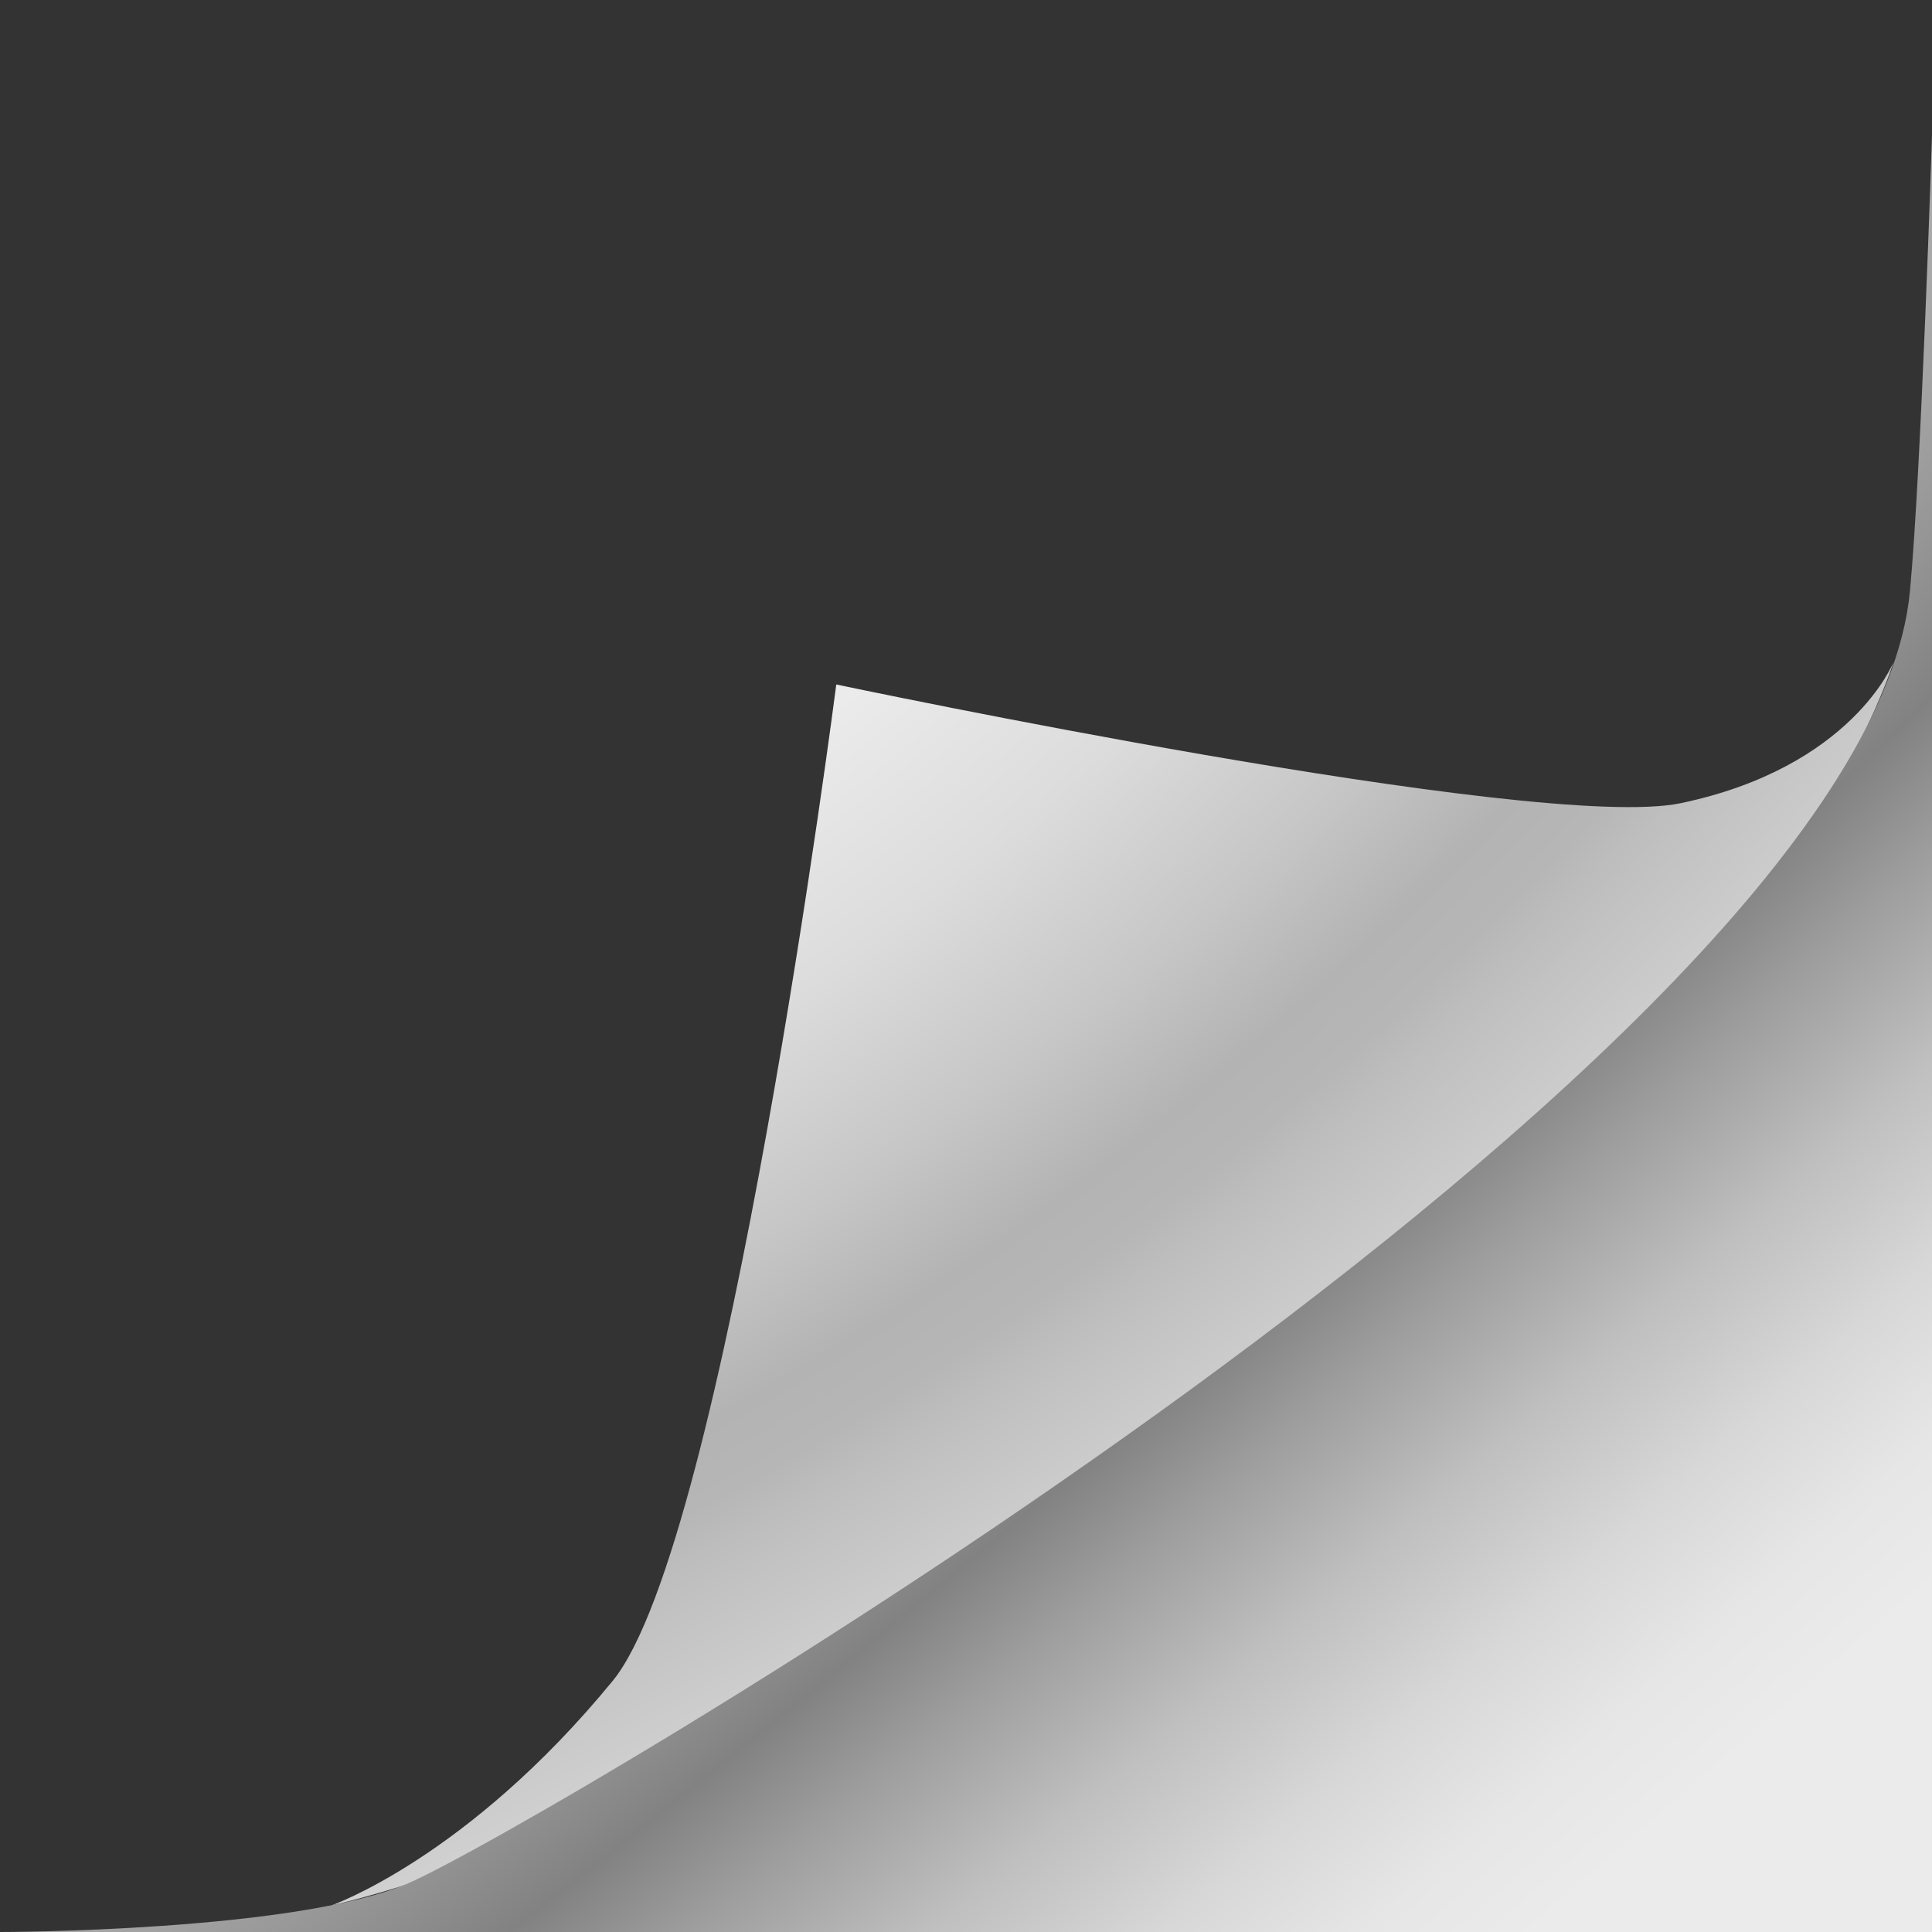
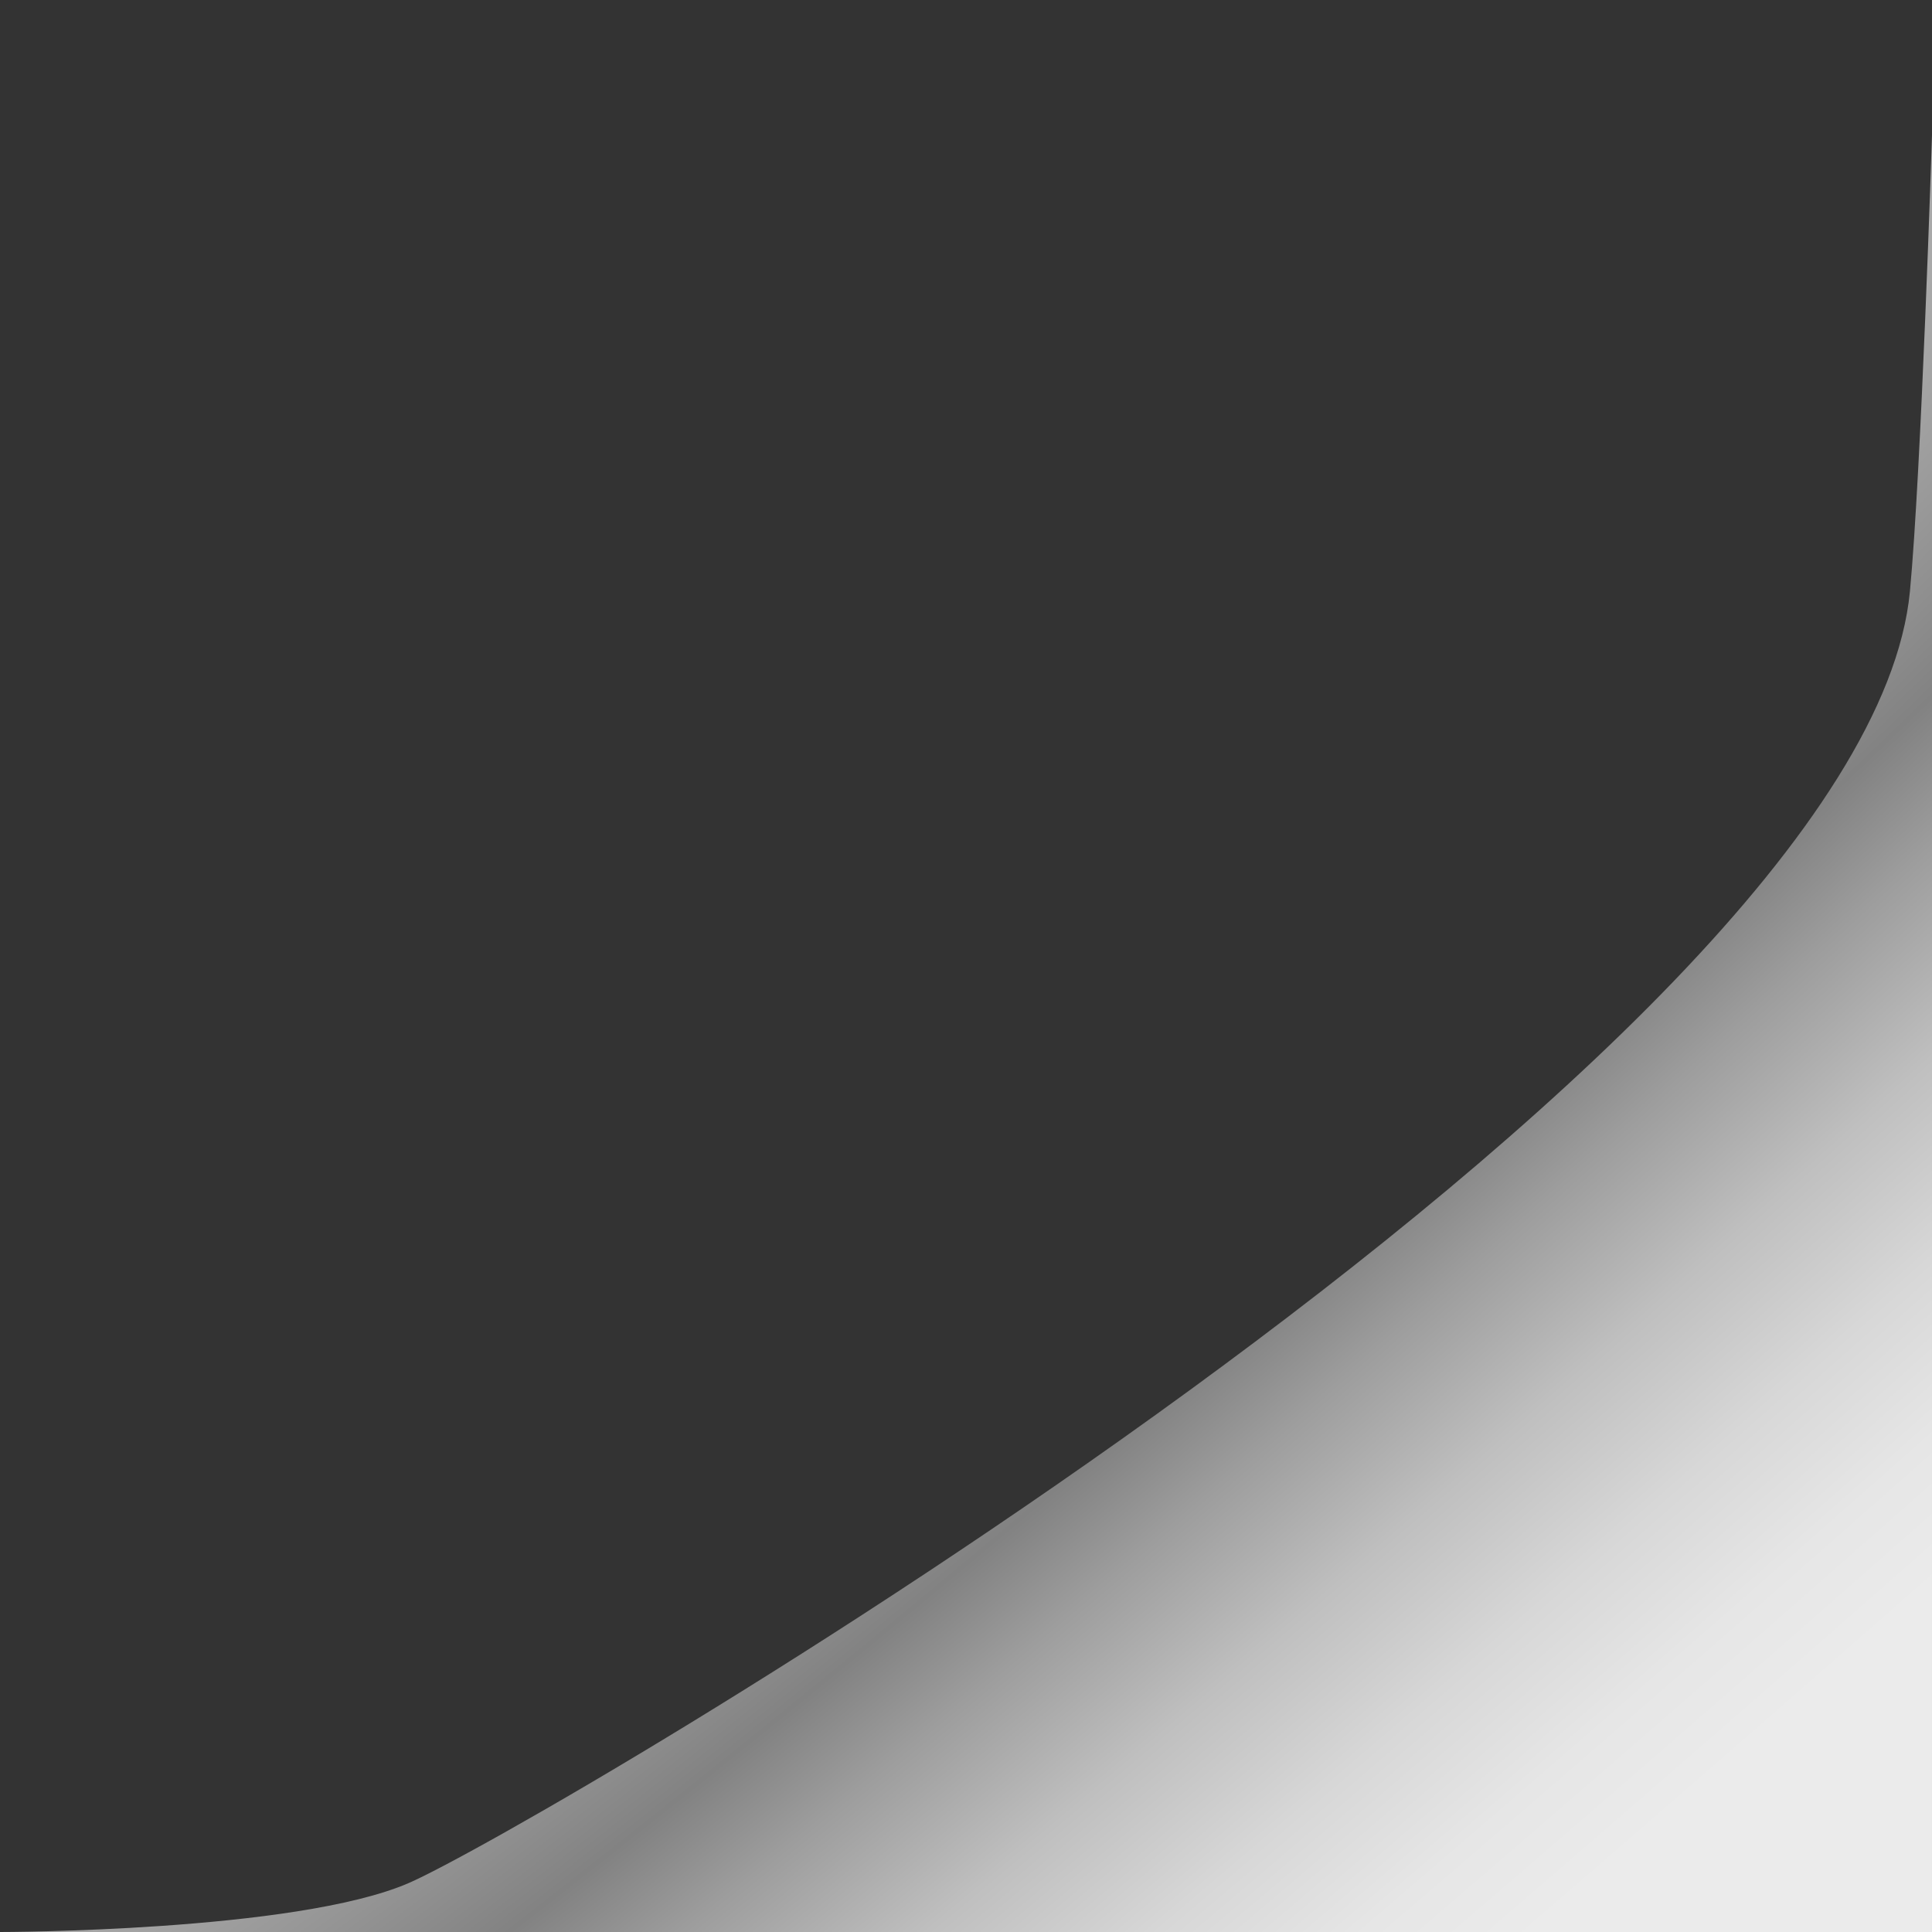
<svg xmlns="http://www.w3.org/2000/svg" version="1.1" id="圖層_1" x="0px" y="0px" viewBox="0 0 700 700" style="enable-background:new 0 0 700 700;" xml:space="preserve">
  <rect x="0" y="0" width="700" height="700" fill="#333333" stroke="none" />
  <style type="text/css">
	.st0{fill:url(#SVGID_1_);}
	.st1{fill:url(#右下角的灰色_1_);}
</style>
  <radialGradient id="SVGID_1_" cx="155.596" cy="96.361" r="806.393" gradientTransform="matrix(0.607 0.795 -1.356 1.034 191.832 -127.019)" gradientUnits="userSpaceOnUse">
    <stop offset="6.587958e-03" style="stop-color:#F7F7F7" />
    <stop offset="0.16" style="stop-color:#F5F5F5" />
    <stop offset="0.268" style="stop-color:#EBEBEB" />
    <stop offset="0.362" style="stop-color:#DCDCDC" />
    <stop offset="0.447" style="stop-color:#C6C6C6" />
    <stop offset="0.505" style="stop-color:#B3B3B3" />
    <stop offset="0.536" style="stop-color:#B6B6B6" />
    <stop offset="0.555" style="stop-color:#BDBDBD" />
    <stop offset="0.572" style="stop-color:#C2C2C2" />
    <stop offset="0.663" style="stop-color:#D9D9D9" />
    <stop offset="0.76" style="stop-color:#EAEAEA" />
    <stop offset="0.867" style="stop-color:#F4F4F4" />
    <stop offset="1" style="stop-color:#F7F7F7" />
  </radialGradient>
-   <path class="st0" d="M303,248c0,0,254.6,53.8,306,43c62-13,77-51,77-51s-8.9,30.2-46,88c-52,81-312.8,262.3-382,305  c-68,42-138,57.4-138,57.4s49.4-17.2,102-81.4C263,559,303,248,303,248z" />
  <radialGradient id="右下角的灰色_1_" cx="350" cy="362" r="717.078" gradientTransform="matrix(0.64 0.799 -5.168 4.474 1996.716 -1524.959)" gradientUnits="userSpaceOnUse">
    <stop offset="0" style="stop-color:#CCCCCC" />
    <stop offset="0.2" style="stop-color:#828282" />
    <stop offset="0.251" style="stop-color:#9D9D9D" />
    <stop offset="0.326" style="stop-color:#BFBFBF" />
    <stop offset="0.399" style="stop-color:#D7D7D7" />
    <stop offset="0.465" style="stop-color:#E6E6E6" />
    <stop offset="0.521" style="stop-color:#EBEBEB" />
  </radialGradient>
  <path id="右下角的灰色" class="st1" d="M0,700c0,0,107,0,148-17.7c44.8-19.3,528-300.5,544-468c4.1-43.2,8-165.3,8-165.3v651  H0z" />
</svg>